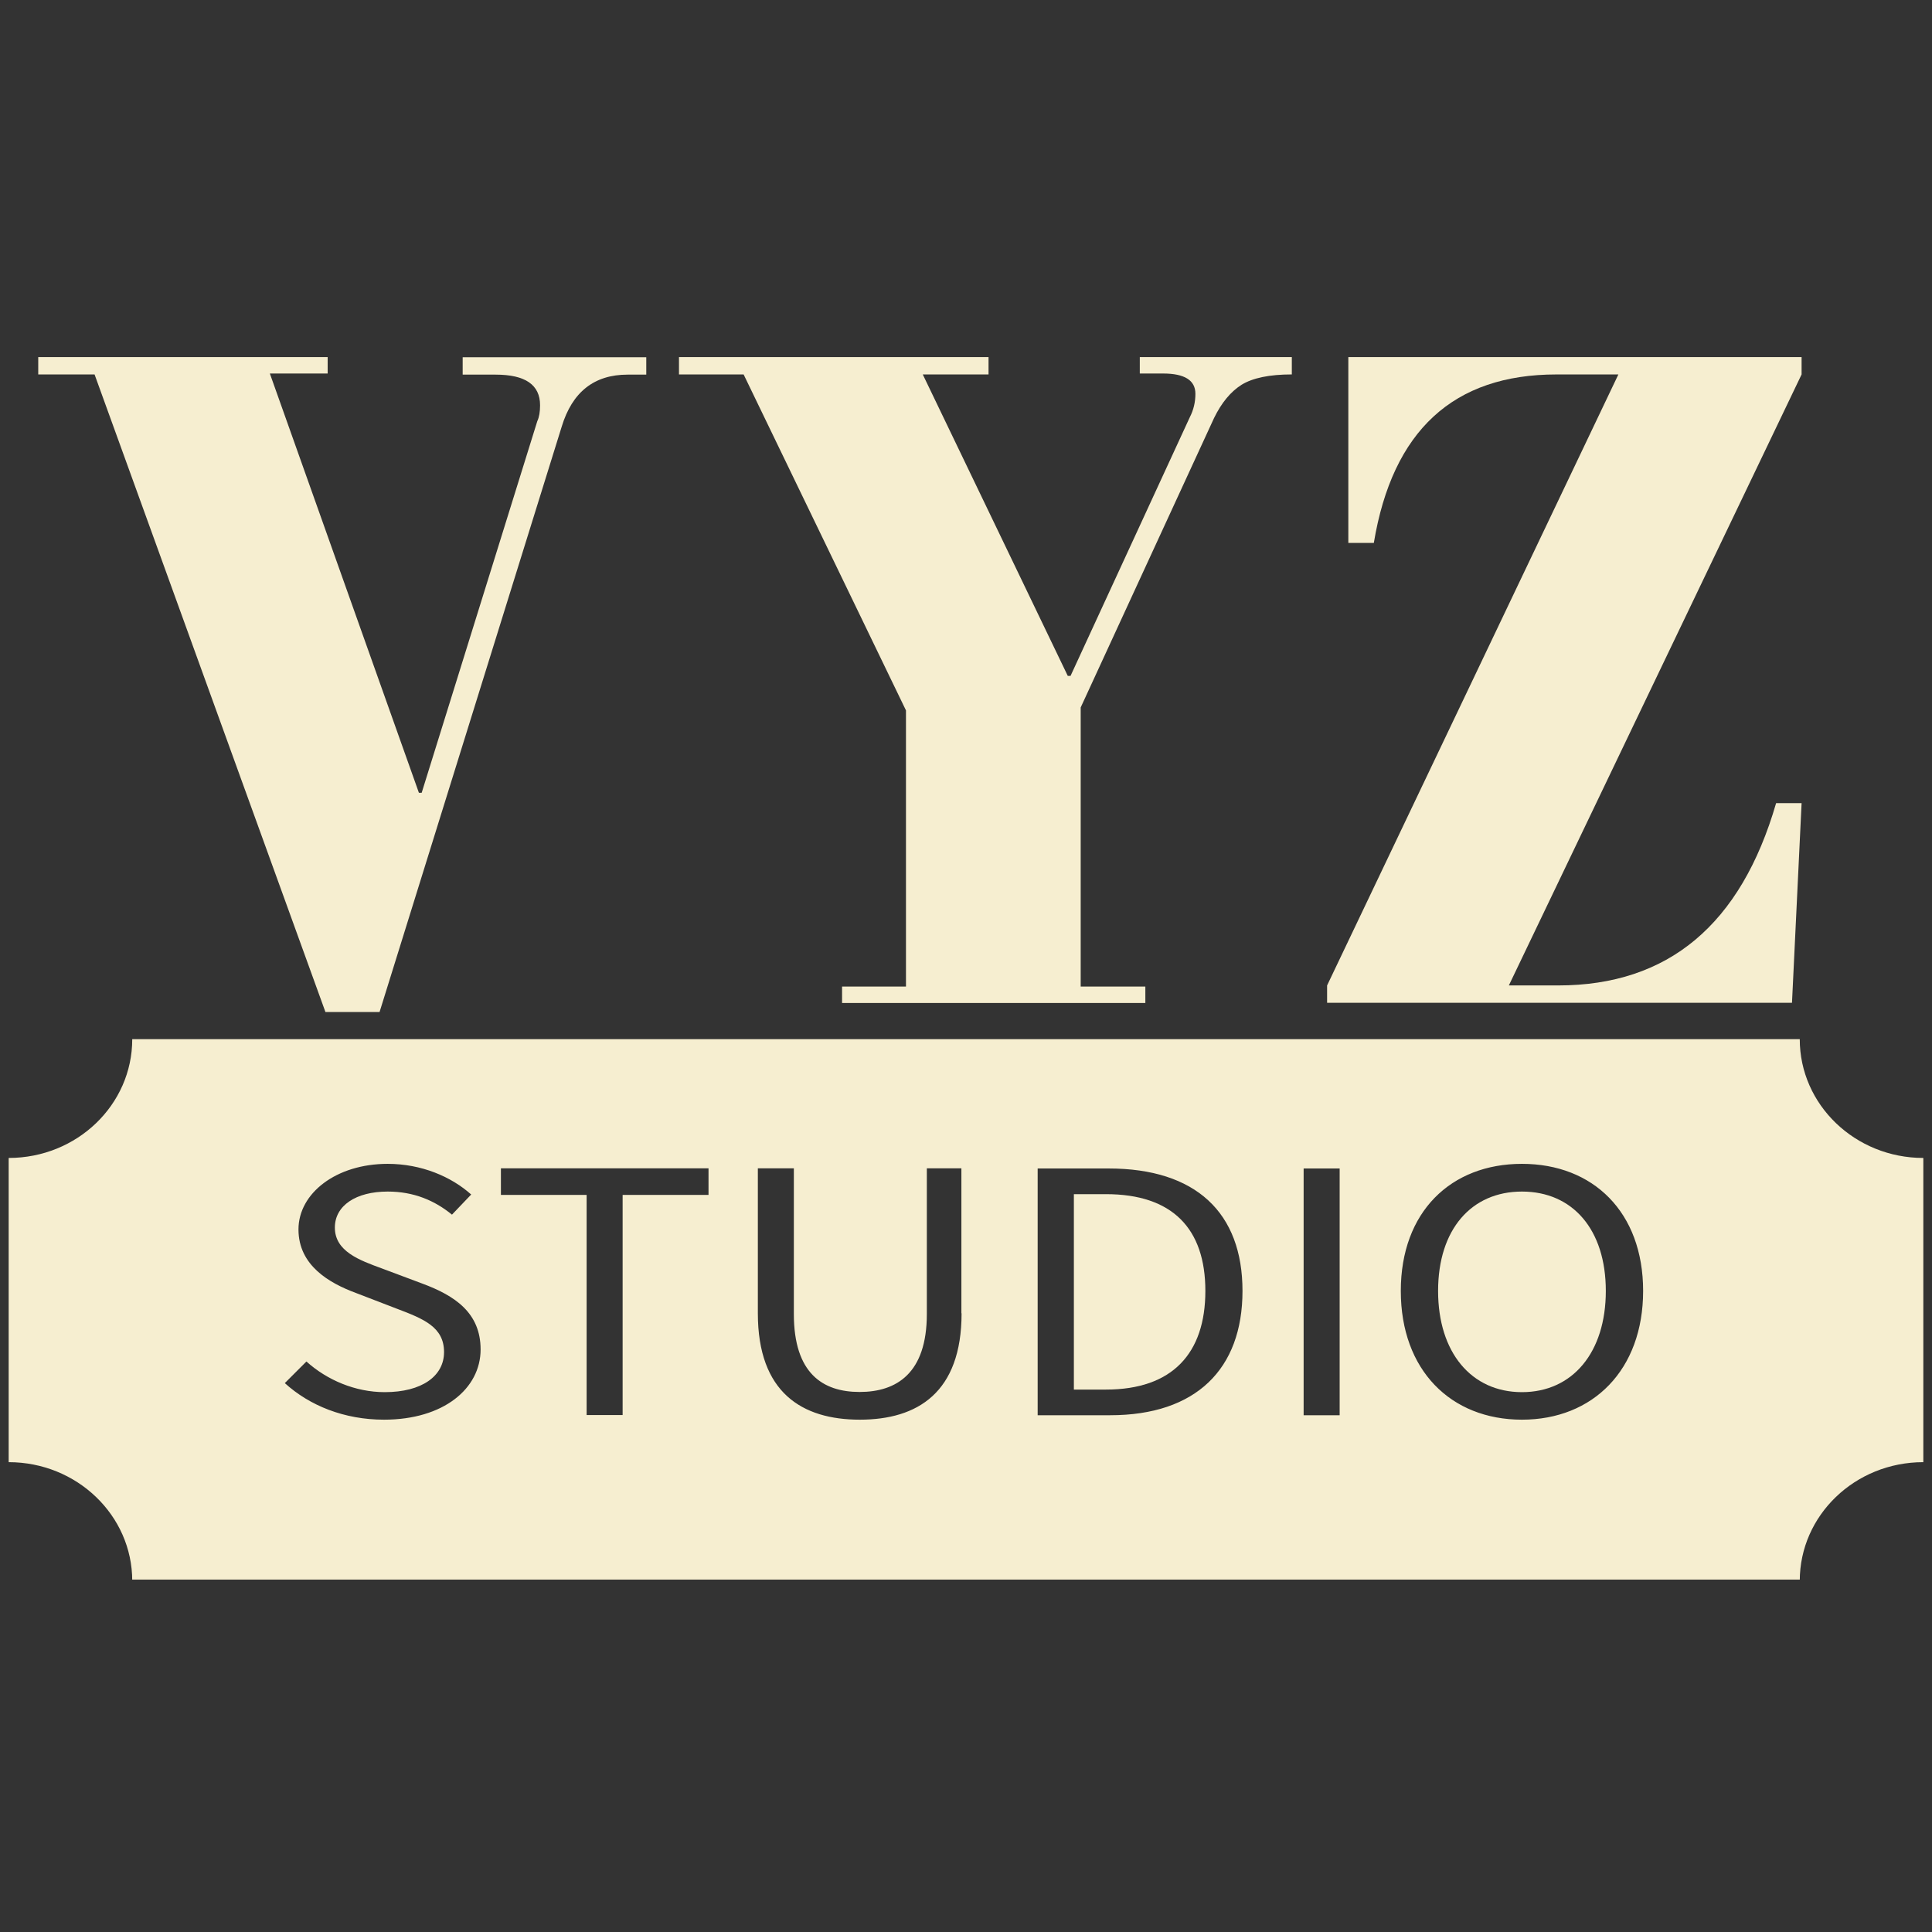
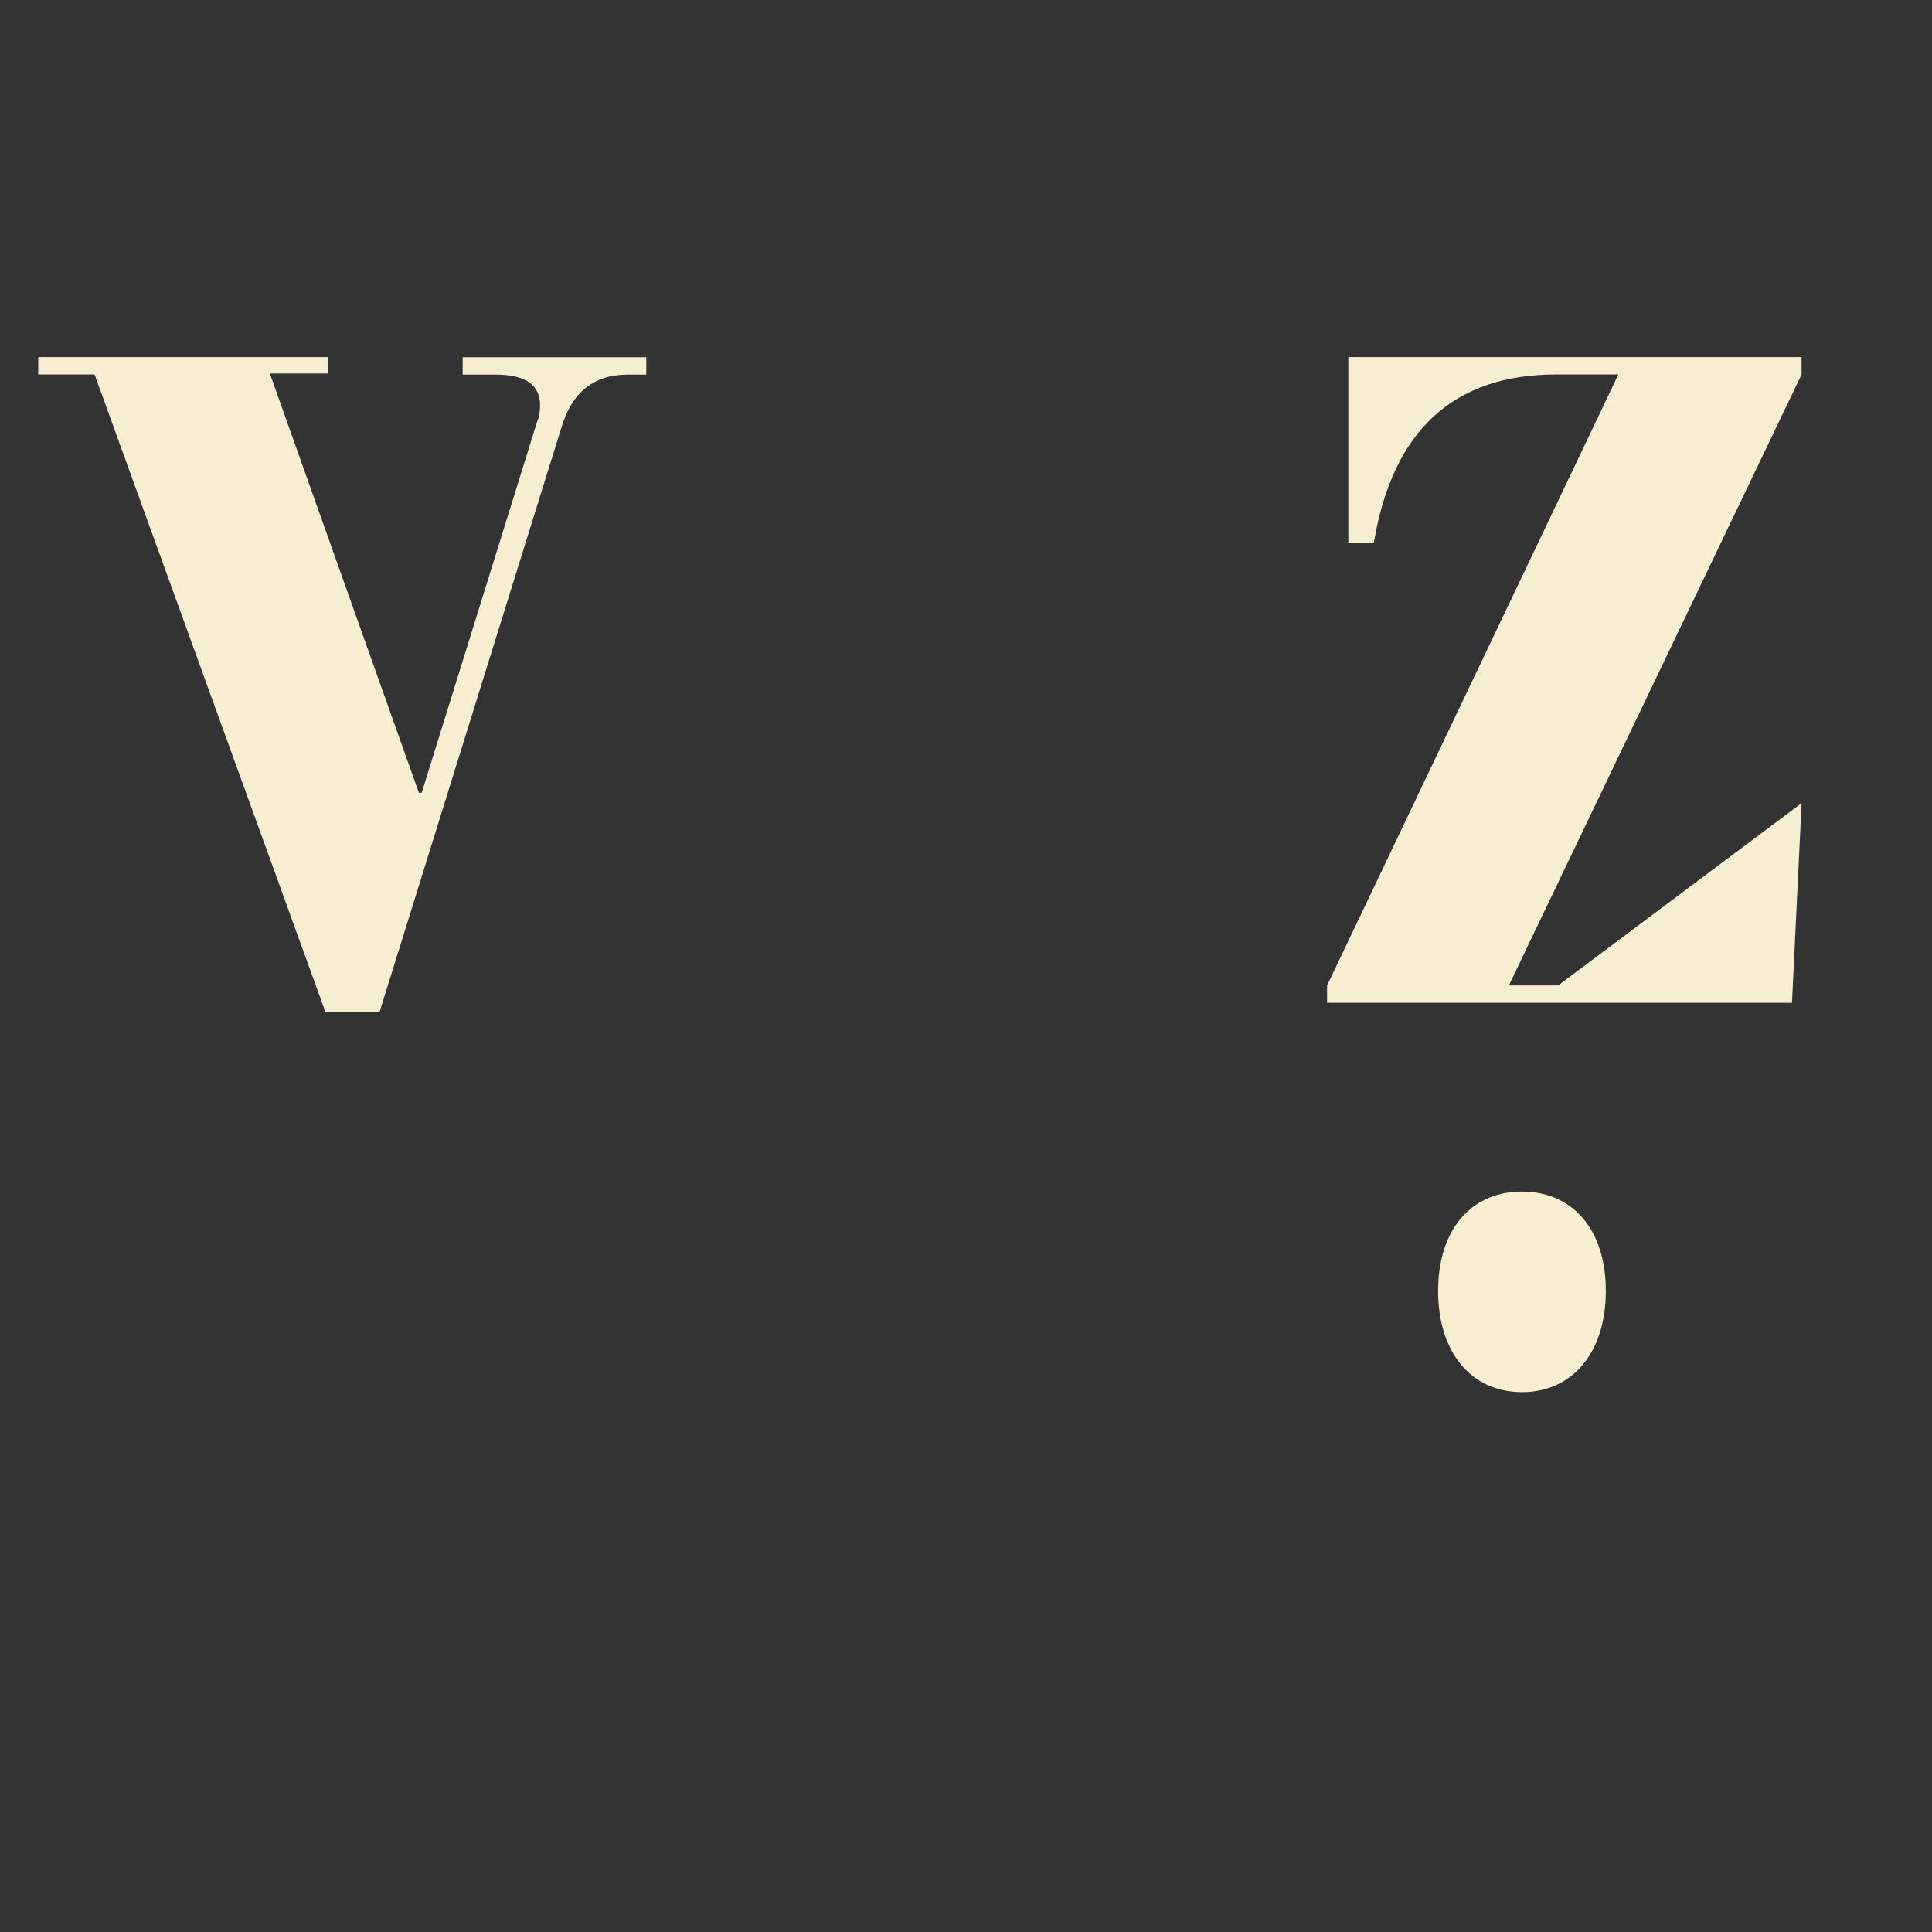
<svg xmlns="http://www.w3.org/2000/svg" width="500" zoomAndPan="magnify" viewBox="0 0 375 375" height="500" preserveAspectRatio="xMidYMid meet" version="1.0">
  <rect x="0" y="0" width="375" height="375" fill="#333333" stroke="none" />
  <defs>
    <clipPath id="2d72a2df96">
-       <path d="M 1 201 L 374 201 L 374 306.598 L 1 306.598 Z M 1 201 " clip-rule="nonzero" />
-     </clipPath>
+       </clipPath>
  </defs>
  <path fill="#f6eed0" d="M 7.422 69.309 L 63.598 69.309 L 63.598 72.5 L 52.379 72.5 L 81.309 153.879 L 81.848 153.879 L 104.289 81.746 C 104.648 80.996 104.828 79.957 104.828 78.664 C 104.828 74.684 101.961 72.715 96.188 72.715 L 89.805 72.715 L 89.805 69.344 L 125.441 69.344 L 125.441 72.715 L 121.82 72.715 C 115.332 72.715 111.066 76.082 109.023 82.824 L 73.672 196.434 L 63.168 196.434 L 18.355 72.676 L 7.422 72.676 Z M 7.422 69.309 " fill-opacity="1" fill-rule="nonzero" />
-   <path fill="#f6eed0" d="M 131.824 69.309 L 191.875 69.309 L 191.875 72.676 L 179.109 72.676 L 207.254 131.188 L 207.793 131.188 L 230.953 80.961 C 231.668 79.562 232.027 78.055 232.027 76.441 C 232.027 73.824 229.949 72.5 225.754 72.5 L 221.234 72.5 L 221.234 69.309 L 250.742 69.309 L 250.742 72.676 C 246.402 72.676 243.141 73.359 240.988 74.684 C 238.84 76.047 237.082 78.199 235.648 81.137 L 209.762 137.316 L 209.762 191.488 L 222.312 191.488 L 222.312 194.68 L 163.445 194.68 L 163.445 191.488 L 175.848 191.488 L 175.848 137.891 L 144.336 72.676 L 131.789 72.676 L 131.789 69.309 Z M 131.824 69.309 " fill-opacity="1" fill-rule="nonzero" />
-   <path fill="#f6eed0" d="M 261.711 69.309 L 349.688 69.309 L 349.688 72.676 L 292.867 191.273 L 302.438 191.273 C 323.805 191.273 337.895 179.477 344.742 155.887 L 349.688 155.887 L 347.824 194.641 L 257.59 194.641 L 257.59 191.273 L 314.125 72.68 L 302.113 72.68 C 282.109 72.68 270.281 83.578 266.66 105.375 L 261.711 105.375 Z M 261.711 69.309 " fill-opacity="1" fill-rule="nonzero" />
+   <path fill="#f6eed0" d="M 261.711 69.309 L 349.688 69.309 L 349.688 72.676 L 292.867 191.273 L 302.438 191.273 L 349.688 155.887 L 347.824 194.641 L 257.59 194.641 L 257.59 191.273 L 314.125 72.68 L 302.113 72.68 C 282.109 72.68 270.281 83.578 266.66 105.375 L 261.711 105.375 Z M 261.711 69.309 " fill-opacity="1" fill-rule="nonzero" />
  <path fill="#f6eed0" d="M 295.41 231.281 C 285.586 231.281 279.133 238.633 279.133 250.57 C 279.133 262.508 285.586 270.215 295.41 270.215 C 305.234 270.215 311.688 262.508 311.688 250.57 C 311.688 238.633 305.234 231.281 295.41 231.281 Z M 295.41 231.281 " fill-opacity="1" fill-rule="nonzero" />
-   <path fill="#f6eed0" d="M 214.676 231.785 L 208.438 231.785 L 208.438 269.715 L 214.676 269.715 C 227.547 269.715 233.961 262.688 233.961 250.57 C 233.961 238.453 227.547 231.785 214.676 231.785 Z M 214.676 231.785 " fill-opacity="1" fill-rule="nonzero" />
  <g clip-path="url(#2d72a2df96)">
-     <path fill="#f6eed0" d="M 349.332 201.703 L 25.668 201.703 C 25.668 214.434 14.949 224.758 1.684 224.758 L 1.684 283.805 C 14.914 283.805 25.668 294.129 25.668 306.855 L 349.332 306.855 C 349.332 294.129 360.051 283.805 373.316 283.805 L 373.316 224.758 C 360.086 224.758 349.332 214.434 349.332 201.703 Z M 74.535 275.559 C 66.824 275.559 60.086 272.832 55.281 268.461 L 59.477 264.266 C 63.457 267.852 68.941 270.215 74.676 270.215 C 81.883 270.215 86.188 267.098 86.188 262.438 C 86.188 257.559 82.207 255.984 77.008 254.012 L 69.086 250.965 C 63.957 249.062 57.934 245.656 57.934 238.633 C 57.934 231.605 65.25 225.902 75.25 225.902 C 81.777 225.902 87.582 228.379 91.457 231.855 L 87.727 235.762 C 84.355 233.004 80.305 231.281 75.25 231.281 C 69.086 231.281 64.996 234.008 64.996 238.273 C 64.996 242.898 69.801 244.617 74.105 246.195 L 81.957 249.137 C 88.336 251.5 93.285 254.836 93.285 261.934 C 93.285 269.5 86.113 275.559 74.535 275.559 Z M 137.488 231.926 L 120.852 231.926 L 120.852 274.66 L 113.863 274.66 L 113.863 231.926 L 97.227 231.926 L 97.227 226.766 L 137.523 226.766 L 137.523 231.926 Z M 186.641 254.906 C 186.641 270.289 178.105 275.559 166.887 275.559 C 155.664 275.559 147.098 270.289 147.098 254.906 L 147.098 226.766 L 154.086 226.766 L 154.086 255.051 C 154.086 266.559 159.68 270.18 166.852 270.18 C 174.02 270.18 179.898 266.559 179.898 255.051 L 179.898 226.766 L 186.605 226.766 L 186.605 254.906 Z M 215.5 274.695 L 201.41 274.695 L 201.41 226.801 L 215.176 226.801 C 232.098 226.801 241.168 235.367 241.168 250.57 C 241.168 265.77 232.098 274.695 215.5 274.695 Z M 260.027 274.695 L 253.035 274.695 L 253.035 226.801 L 260.027 226.801 Z M 295.41 275.559 C 281.574 275.559 271.895 265.914 271.895 250.57 C 271.895 235.227 281.609 225.902 295.41 225.902 C 309.215 225.902 318.93 235.262 318.93 250.57 C 318.93 265.879 309.215 275.559 295.41 275.559 Z M 295.41 275.559 " fill-opacity="1" fill-rule="nonzero" />
-   </g>
+     </g>
</svg>